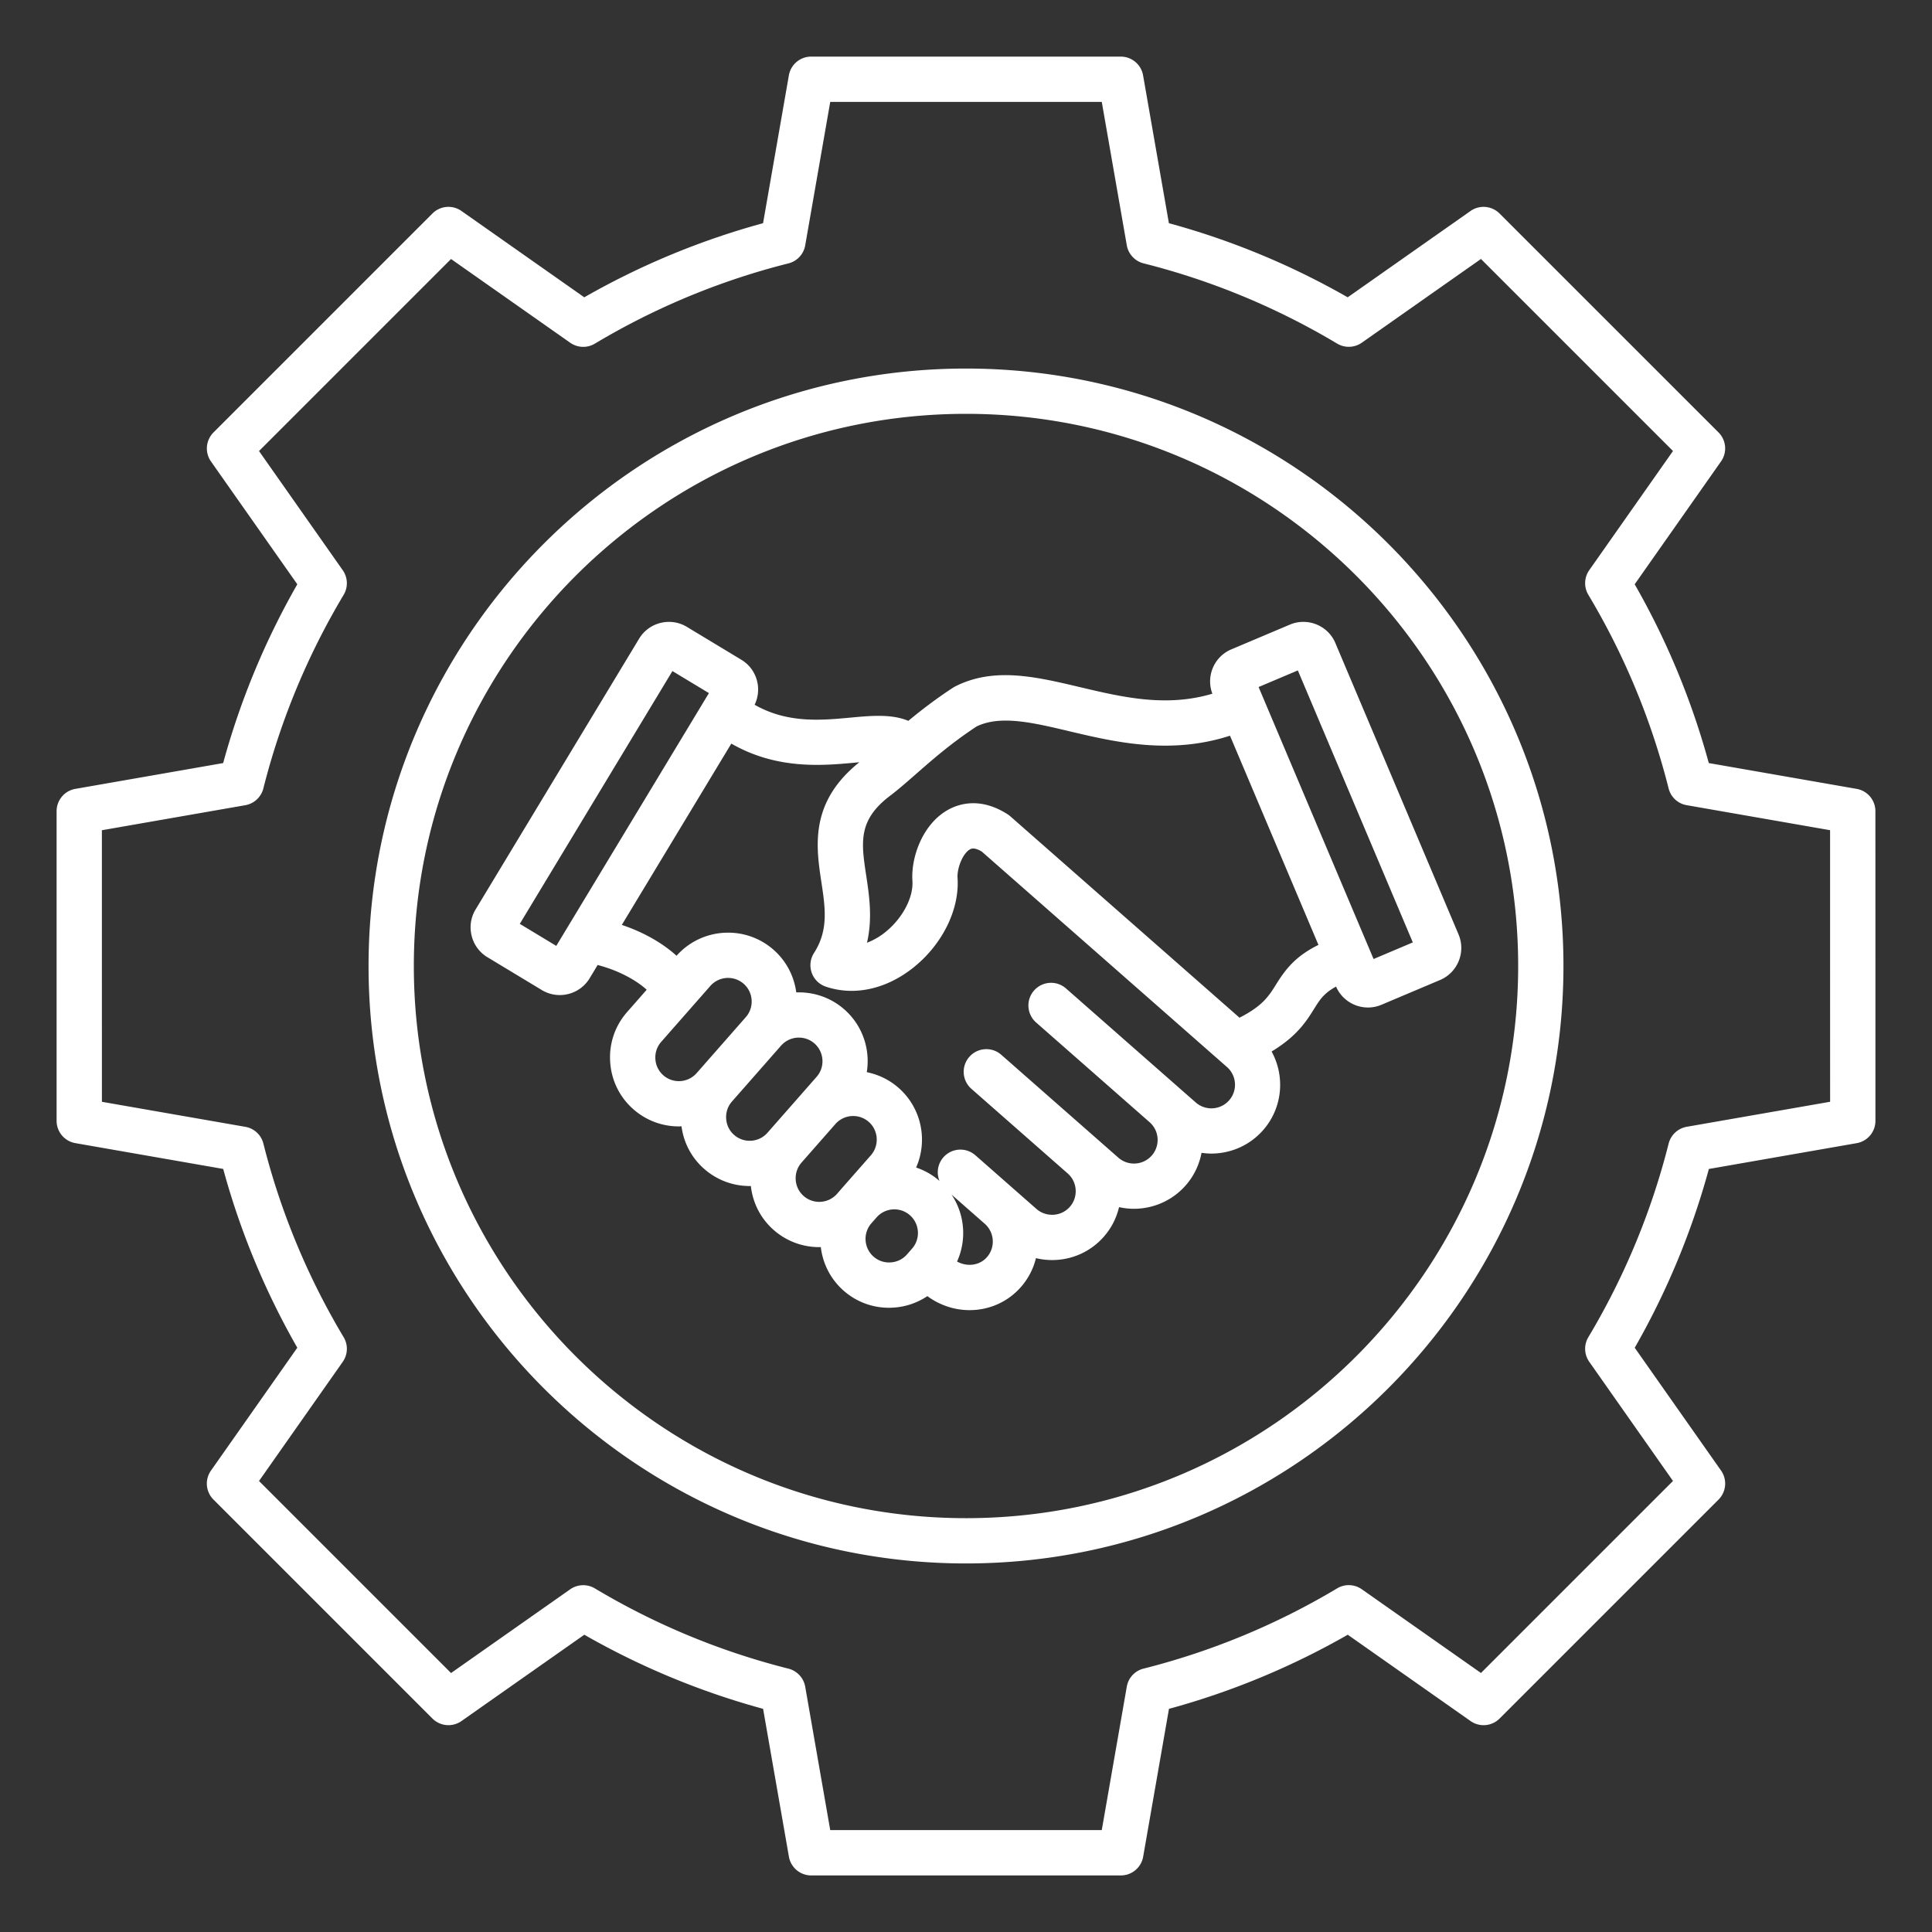
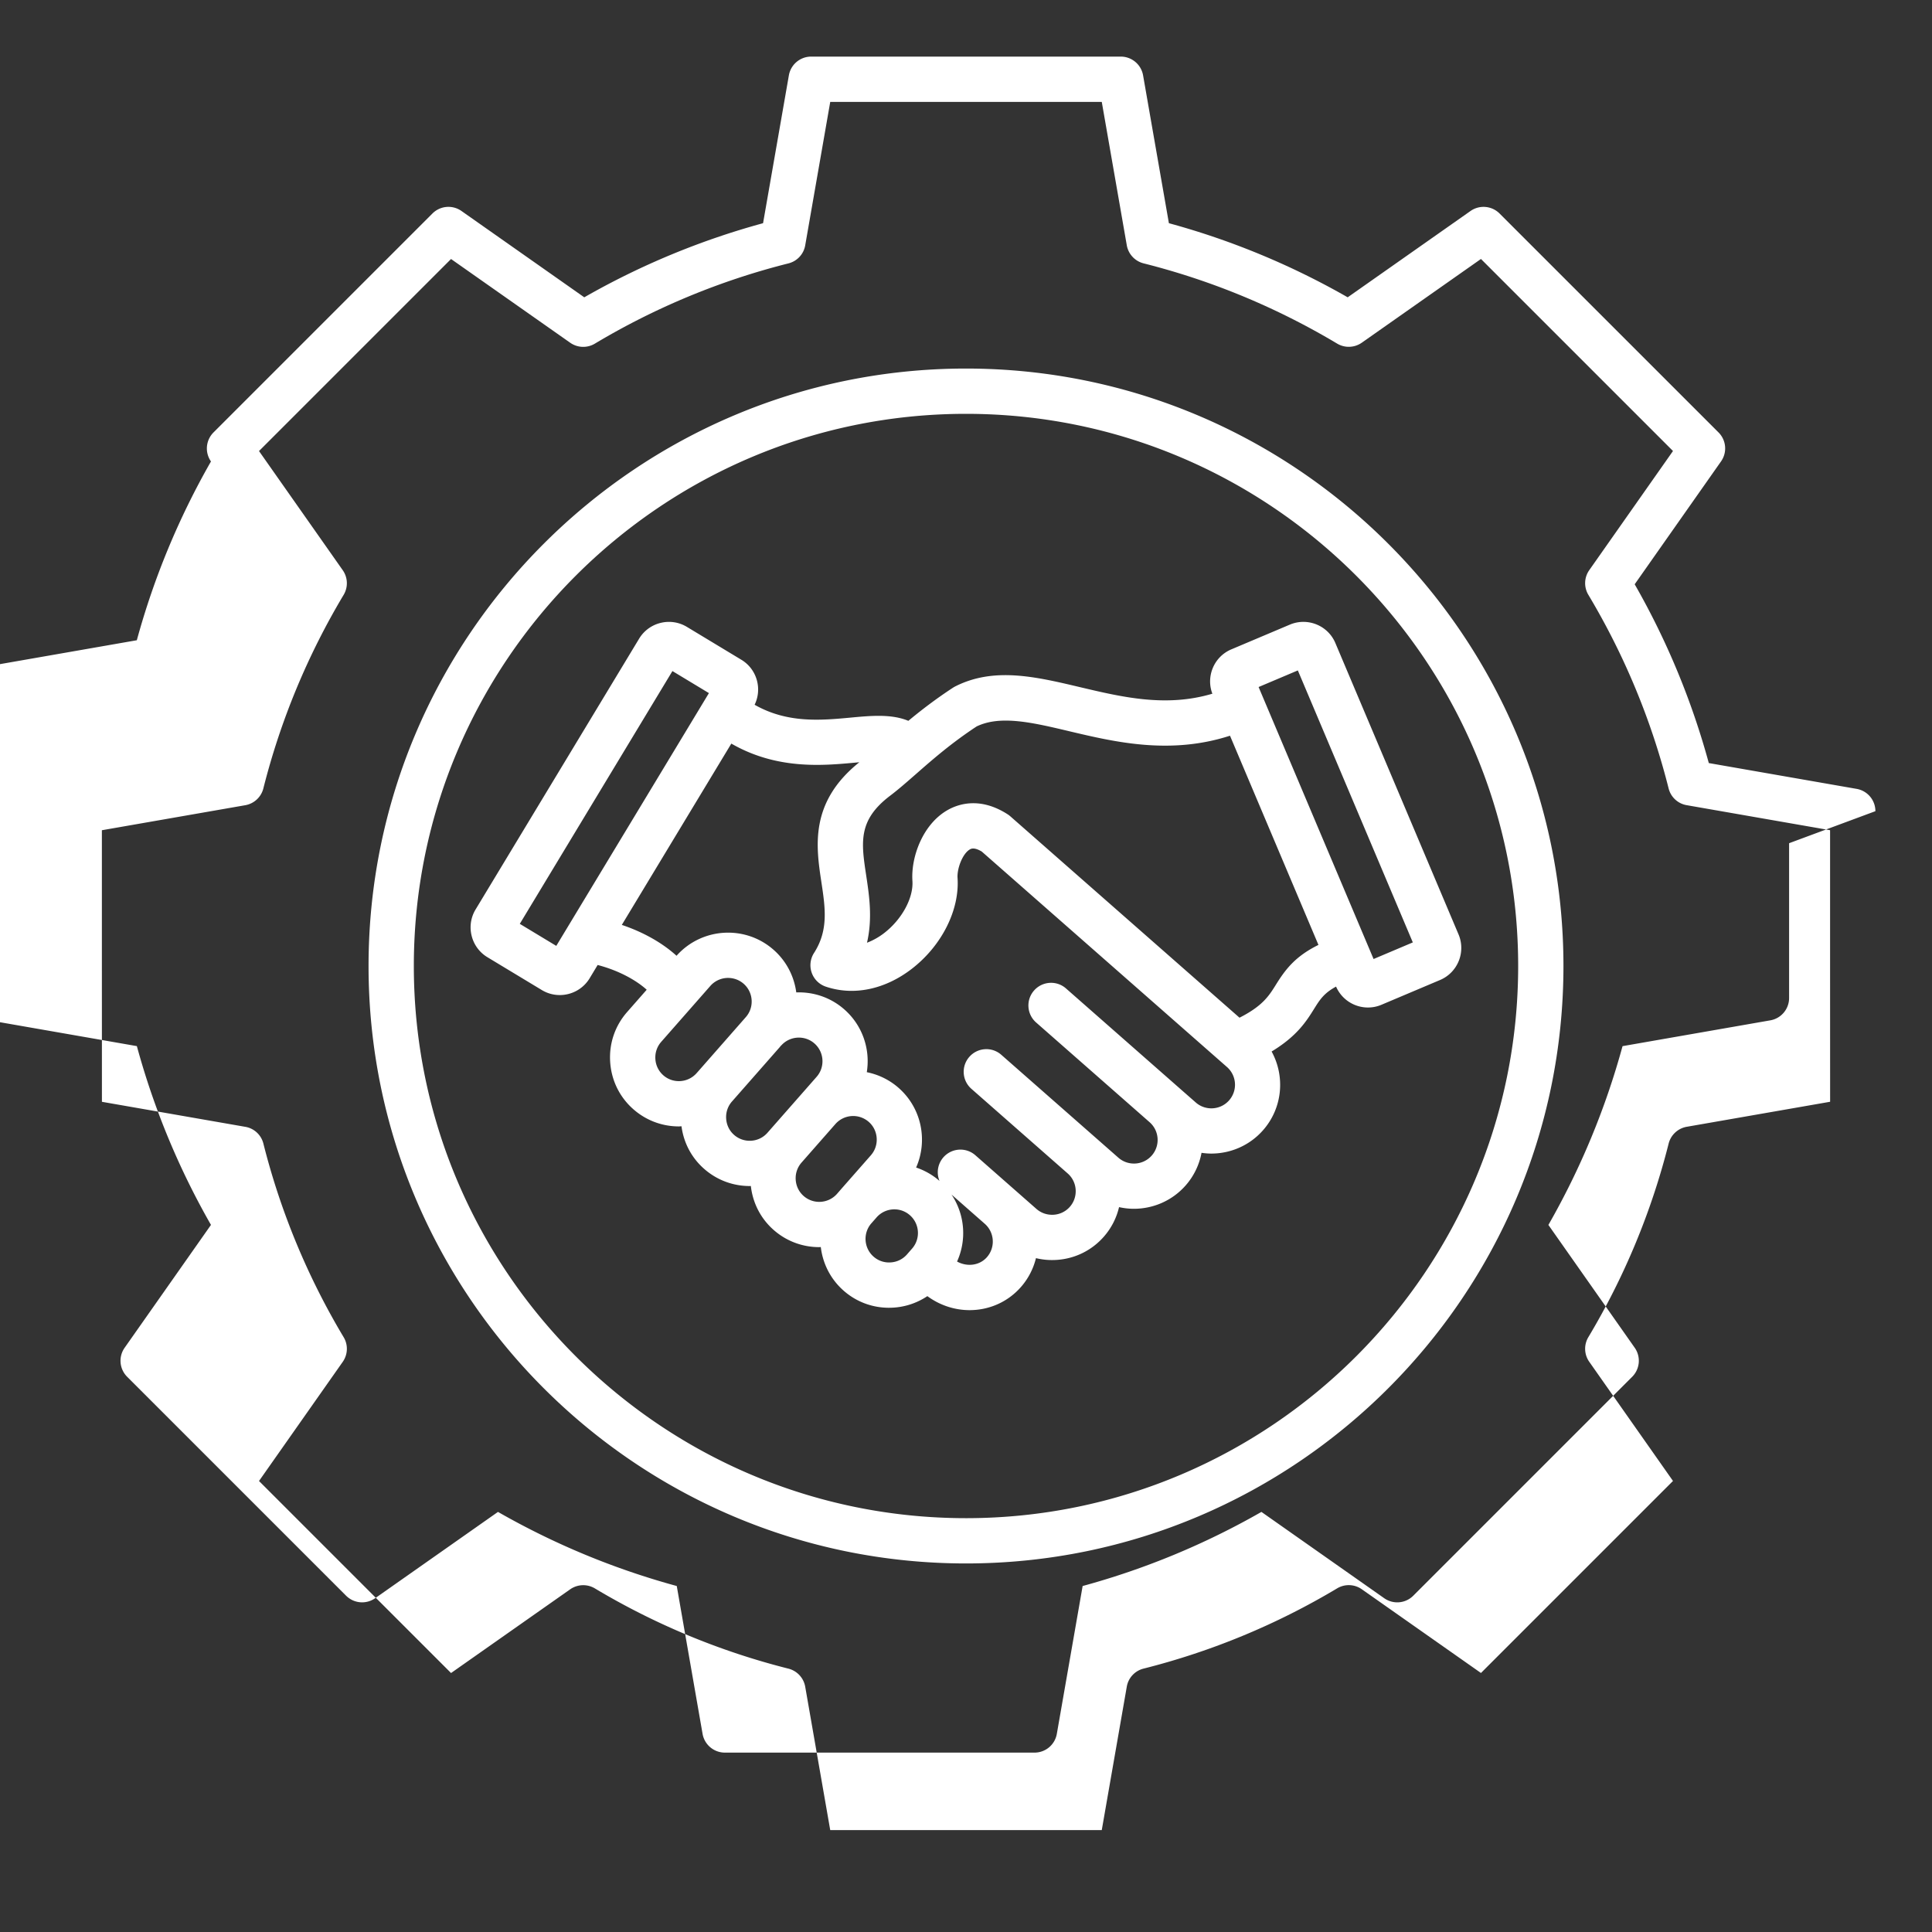
<svg xmlns="http://www.w3.org/2000/svg" version="1.1" width="512" height="512" x="0" y="0" viewBox="0 0 512 512" style="enable-background:new 0 0 512 512" xml:space="preserve" class="">
  <rect x="0" y="0" width="512" height="512" fill="#333333" stroke="none" />
  <g>
-     <path d="M256 97.67C168.7 97.67 97.67 168.7 97.67 256S168.7 414.33 256 414.33 414.33 343.31 414.33 256 343.3 97.67 256 97.67zm0 304.66c-80.69 0-146.33-65.64-146.33-146.33S175.31 109.67 256 109.67c80.68 0 146.33 65.64 146.33 146.33 0 80.68-65.64 146.33-146.33 146.33zm241-187.36c0-2.92-2.1-5.41-4.97-5.91l-39.18-6.84a202.887 202.887 0 0 0-19.64-47.38l22.88-32.56a5.982 5.982 0 0 0-.67-7.69L397.4 56.58a6.007 6.007 0 0 0-7.69-.67l-32.56 22.88a202.71 202.71 0 0 0-47.38-19.64l-6.84-39.18c-.5-2.87-3-4.97-5.91-4.97H214.97c-2.92 0-5.41 2.1-5.91 4.97l-6.84 39.18a202.96 202.96 0 0 0-47.38 19.64l-32.55-22.88a5.994 5.994 0 0 0-7.69.67L56.58 114.6a6.007 6.007 0 0 0-.67 7.69l22.88 32.55a203.169 203.169 0 0 0-19.65 47.38l-39.17 6.84c-2.87.5-4.97 3-4.97 5.91v82.06c0 2.92 2.1 5.41 4.97 5.91l39.18 6.84a202.71 202.71 0 0 0 19.64 47.38l-22.88 32.56a5.982 5.982 0 0 0 .67 7.69l58.02 58.02a6.007 6.007 0 0 0 7.69.67l32.56-22.88a202.71 202.71 0 0 0 47.38 19.64l6.84 39.18c.5 2.87 3 4.97 5.91 4.97h82.06c2.92 0 5.41-2.1 5.91-4.97l6.84-39.18a202.71 202.71 0 0 0 47.38-19.64l32.55 22.88a5.994 5.994 0 0 0 7.69-.67l58.02-58.02a6.007 6.007 0 0 0 .67-7.69l-22.88-32.55a202.99 202.99 0 0 0 19.65-47.38l39.17-6.84c2.87-.5 4.97-3 4.97-5.91v-41.03zm-12 77.01-38 6.63a6.018 6.018 0 0 0-4.79 4.44 190.964 190.964 0 0 1-21.28 51.31 5.997 5.997 0 0 0 .24 6.53l22.19 31.58-50.89 50.89-31.58-22.19a5.997 5.997 0 0 0-6.53-.24 190.883 190.883 0 0 1-51.31 21.27c-2.3.58-4.04 2.45-4.44 4.79l-6.63 38L256 485h-35.98l-6.63-38a6.018 6.018 0 0 0-4.44-4.79 190.883 190.883 0 0 1-51.31-21.27 6.017 6.017 0 0 0-6.53.24l-31.58 22.19-50.89-50.89 22.19-31.58c1.36-1.94 1.46-4.5.24-6.53a190.75 190.75 0 0 1-21.27-51.31 5.976 5.976 0 0 0-4.79-4.44l-38-6.63L27 256v-35.98l38-6.63a6.018 6.018 0 0 0 4.79-4.44c4.55-18.04 11.71-35.3 21.28-51.31a5.997 5.997 0 0 0-.24-6.53l-22.19-31.58 50.89-50.89 31.58 22.19a5.997 5.997 0 0 0 6.53.24 190.616 190.616 0 0 1 51.31-21.27c2.3-.58 4.04-2.45 4.44-4.79l6.63-38L256 27h35.98l6.63 38a6.018 6.018 0 0 0 4.44 4.79c18.03 4.54 35.29 11.7 51.31 21.27a6.017 6.017 0 0 0 6.53-.24l31.58-22.19 50.89 50.89-22.19 31.58a5.997 5.997 0 0 0-.24 6.53 190.883 190.883 0 0 1 21.27 51.31c.58 2.3 2.45 4.04 4.79 4.44l38 6.63v35.98zM341.83 165.53l-15.52 6.56c-4.57 1.93-6.77 7.15-5.02 11.75-12.3 3.66-23.88.91-35.13-1.75-11.7-2.77-22.76-5.39-33.04-.17-.19.1-.38.21-.57.33-4.6 3.01-8.48 6-11.83 8.78-4.44-1.86-9.92-1.36-15.26-.86-7.94.74-16.79 1.55-25.48-3.4 2.07-4.24.6-9.45-3.52-11.93l-14.43-8.71a9.169 9.169 0 0 0-6.98-1.05 9.17 9.17 0 0 0-5.68 4.18l-43.33 71.75a9.131 9.131 0 0 0-1.05 6.98 9.17 9.17 0 0 0 4.18 5.68l14.43 8.71c1.49.9 3.13 1.32 4.75 1.32 3.12 0 6.18-1.59 7.91-4.45l2.12-3.52c6.2 1.62 10.67 4.43 13 6.56l-5.19 5.91c-3.21 3.65-4.81 8.35-4.49 13.23s2.5 9.33 6.16 12.54c3.46 3.04 7.76 4.54 12.04 4.54.24 0 .47-.03.7-.04.58 4.39 2.67 8.37 6.02 11.3 3.46 3.04 7.76 4.54 12.04 4.54.11 0 .22-.01.32-.02.51 4.53 2.62 8.65 6.06 11.67 3.46 3.04 7.76 4.54 12.04 4.54.15 0 .29-.02.44-.02.51 4.32 2.54 8.47 6.05 11.56 3.35 2.95 7.58 4.53 12.02 4.53a18.213 18.213 0 0 0 10.17-3.08c3.38 2.48 7.31 3.71 11.19 3.71 5.07 0 10.04-2.07 13.6-6.12 1.99-2.27 3.31-4.9 3.99-7.66a18.156 18.156 0 0 0 5.45.47c4.88-.31 9.33-2.5 12.54-6.16 2.03-2.31 3.37-5.01 4.03-7.83 1.3.29 2.62.44 3.93.44 5.07 0 10.13-2.1 13.73-6.2 2.23-2.54 3.61-5.53 4.2-8.63.86.12 1.72.2 2.58.2 5.07 0 10.13-2.1 13.73-6.2 5.21-5.93 5.86-14.3 2.26-20.85 6.73-4.07 9.22-8.02 11.29-11.35 1.46-2.34 2.58-4.12 5.79-5.85a9.226 9.226 0 0 0 8.46 5.54 9.1 9.1 0 0 0 3.58-.73l15.52-6.56c4.68-1.98 6.88-7.4 4.9-12.08l-32.64-77.21c-1.96-4.67-7.38-6.87-12.06-4.89zm-194.41 85.14-9.67-5.84 40.45-66.99 9.67 5.84zm28.36 34.29c-1.25-1.1-1.99-2.62-2.1-4.3s.44-3.29 1.53-4.54l13.03-14.83a6.253 6.253 0 0 1 4.71-2.13c1.47 0 2.94.51 4.13 1.55 2.59 2.28 2.85 6.25.57 8.84L184.96 284l-.34.38c-2.28 2.6-6.25 2.86-8.84.58zm18.76 15.8c-1.25-1.09-1.99-2.62-2.1-4.3s.43-3.28 1.52-4.53l12.7-14.45c.11-.13.21-.27.32-.4l.02.02c2.28-2.59 6.25-2.85 8.84-.57s2.85 6.25.57 8.84l-4.04 4.6-8.99 10.23c-2.28 2.59-6.24 2.84-8.84.56zm18.43 16.19c-1.25-1.1-1.99-2.62-2.1-4.3s.44-3.29 1.53-4.54l8.99-10.23a6.275 6.275 0 0 1 8.84-.57c1.25 1.1 1.99 2.62 2.1 4.3s-.44 3.29-1.53 4.54l-7.49 8.52-.01.01-.95 1.09-.53.61c-2.29 2.6-6.26 2.85-8.85.57zm23.07 17.6c-1.68.12-3.29-.43-4.54-1.53-2.59-2.28-2.85-6.25-.57-8.84l.08-.09 1.3-1.48a6.272 6.272 0 0 1 4.7-2.12c1.47 0 2.94.51 4.13 1.56 2.59 2.28 2.85 6.25.57 8.84l-1.38 1.58a6.205 6.205 0 0 1-4.29 2.08zm25.51-1.39c-1.95 2.22-5.23 2.64-7.92 1.16a18.324 18.324 0 0 0-1.47-17.75l8.82 7.75.01.01c2.58 2.28 2.83 6.24.56 8.83zm64.18-41.56c-2.28 2.59-6.25 2.85-8.84.57l-4.31-3.78-.01-.01s-.01 0-.01-.01l-30.06-26.42c-2.49-2.19-6.28-1.94-8.47.55s-1.94 6.28.55 8.47l30.08 26.43c2.59 2.28 2.84 6.24.56 8.83s-6.24 2.85-8.84.57l-31.03-27.27c-2.49-2.19-6.28-1.94-8.47.55s-1.94 6.28.55 8.47L283 311.02c2.55 2.28 2.78 6.23.52 8.8a6.208 6.208 0 0 1-4.3 2.1c-1.68.1-3.29-.44-4.54-1.53l-16.2-14.24a6 6 0 0 0-9.5 6.81 18.154 18.154 0 0 0-6.2-3.55c3.14-7.1 1.49-15.72-4.64-21.11-2.48-2.18-5.4-3.55-8.43-4.16.96-5.99-1.06-12.33-5.95-16.63-3.65-3.21-8.23-4.68-12.74-4.51-.56-4.22-2.58-8.27-6.02-11.3-7.54-6.63-19.05-5.9-25.71 1.59-3.51-3.2-8.48-6.16-14.5-8.18l29.02-48.05c7.86 4.53 15.78 5.64 22.68 5.64 3.71 0 7.13-.32 10.09-.59.36-.03.76-.07 1.16-.11-13.25 10.61-11.49 22.33-10.06 31.79 1.03 6.83 1.92 12.72-1.95 18.75-1 1.55-1.23 3.48-.62 5.23s1.99 3.11 3.74 3.7c7.36 2.49 15.65.77 22.76-4.7 7.96-6.13 12.73-15.6 12.15-24.14-.16-2.42 1.3-6.37 3.24-7.51.32-.19 1.13-.67 3.18.55l64.97 57.09a6.258 6.258 0 0 1 .58 8.84zm12.39-30.63c-1.86 2.98-3.52 5.62-9.64 8.73l-60.74-53.37c-.23-.2-.47-.38-.72-.54-7.42-4.76-13.28-2.67-16.11-.99-6.48 3.83-9.53 12.46-9.11 18.65.3 4.51-2.78 10.19-7.5 13.83-.9.7-2.53 1.8-4.54 2.55 1.51-6.48.58-12.58-.21-17.81-1.33-8.82-2.21-14.65 6.32-21.13 2.21-1.67 4.47-3.66 6.86-5.75 4.39-3.85 9.36-8.2 16.09-12.63 6.33-3.04 14.8-1.04 24.57 1.28 12.03 2.85 26.68 6.32 42.57 1.18l23.44 55.44c-6.15 3.03-8.76 6.51-11.28 10.56zm25.89-6.82-30.47-72.08 10.4-4.4 30.47 72.08z" fill="#ffffff" opacity="1" data-original="#000000" />
+     <path d="M256 97.67C168.7 97.67 97.67 168.7 97.67 256S168.7 414.33 256 414.33 414.33 343.31 414.33 256 343.3 97.67 256 97.67zm0 304.66c-80.69 0-146.33-65.64-146.33-146.33S175.31 109.67 256 109.67c80.68 0 146.33 65.64 146.33 146.33 0 80.68-65.64 146.33-146.33 146.33zm241-187.36c0-2.92-2.1-5.41-4.97-5.91l-39.18-6.84a202.887 202.887 0 0 0-19.64-47.38l22.88-32.56a5.982 5.982 0 0 0-.67-7.69L397.4 56.58a6.007 6.007 0 0 0-7.69-.67l-32.56 22.88a202.71 202.71 0 0 0-47.38-19.64l-6.84-39.18c-.5-2.87-3-4.97-5.91-4.97H214.97c-2.92 0-5.41 2.1-5.91 4.97l-6.84 39.18a202.96 202.96 0 0 0-47.38 19.64l-32.55-22.88a5.994 5.994 0 0 0-7.69.67L56.58 114.6a6.007 6.007 0 0 0-.67 7.69a203.169 203.169 0 0 0-19.65 47.38l-39.17 6.84c-2.87.5-4.97 3-4.97 5.91v82.06c0 2.92 2.1 5.41 4.97 5.91l39.18 6.84a202.71 202.71 0 0 0 19.64 47.38l-22.88 32.56a5.982 5.982 0 0 0 .67 7.69l58.02 58.02a6.007 6.007 0 0 0 7.69.67l32.56-22.88a202.71 202.71 0 0 0 47.38 19.64l6.84 39.18c.5 2.87 3 4.97 5.91 4.97h82.06c2.92 0 5.41-2.1 5.91-4.97l6.84-39.18a202.71 202.71 0 0 0 47.38-19.64l32.55 22.88a5.994 5.994 0 0 0 7.69-.67l58.02-58.02a6.007 6.007 0 0 0 .67-7.69l-22.88-32.55a202.99 202.99 0 0 0 19.65-47.38l39.17-6.84c2.87-.5 4.97-3 4.97-5.91v-41.03zm-12 77.01-38 6.63a6.018 6.018 0 0 0-4.79 4.44 190.964 190.964 0 0 1-21.28 51.31 5.997 5.997 0 0 0 .24 6.53l22.19 31.58-50.89 50.89-31.58-22.19a5.997 5.997 0 0 0-6.53-.24 190.883 190.883 0 0 1-51.31 21.27c-2.3.58-4.04 2.45-4.44 4.79l-6.63 38L256 485h-35.98l-6.63-38a6.018 6.018 0 0 0-4.44-4.79 190.883 190.883 0 0 1-51.31-21.27 6.017 6.017 0 0 0-6.53.24l-31.58 22.19-50.89-50.89 22.19-31.58c1.36-1.94 1.46-4.5.24-6.53a190.75 190.75 0 0 1-21.27-51.31 5.976 5.976 0 0 0-4.79-4.44l-38-6.63L27 256v-35.98l38-6.63a6.018 6.018 0 0 0 4.79-4.44c4.55-18.04 11.71-35.3 21.28-51.31a5.997 5.997 0 0 0-.24-6.53l-22.19-31.58 50.89-50.89 31.58 22.19a5.997 5.997 0 0 0 6.53.24 190.616 190.616 0 0 1 51.31-21.27c2.3-.58 4.04-2.45 4.44-4.79l6.63-38L256 27h35.98l6.63 38a6.018 6.018 0 0 0 4.44 4.79c18.03 4.54 35.29 11.7 51.31 21.27a6.017 6.017 0 0 0 6.53-.24l31.58-22.19 50.89 50.89-22.19 31.58a5.997 5.997 0 0 0-.24 6.53 190.883 190.883 0 0 1 21.27 51.31c.58 2.3 2.45 4.04 4.79 4.44l38 6.63v35.98zM341.83 165.53l-15.52 6.56c-4.57 1.93-6.77 7.15-5.02 11.75-12.3 3.66-23.88.91-35.13-1.75-11.7-2.77-22.76-5.39-33.04-.17-.19.1-.38.21-.57.33-4.6 3.01-8.48 6-11.83 8.78-4.44-1.86-9.92-1.36-15.26-.86-7.94.74-16.79 1.55-25.48-3.4 2.07-4.24.6-9.45-3.52-11.93l-14.43-8.71a9.169 9.169 0 0 0-6.98-1.05 9.17 9.17 0 0 0-5.68 4.18l-43.33 71.75a9.131 9.131 0 0 0-1.05 6.98 9.17 9.17 0 0 0 4.18 5.68l14.43 8.71c1.49.9 3.13 1.32 4.75 1.32 3.12 0 6.18-1.59 7.91-4.45l2.12-3.52c6.2 1.62 10.67 4.43 13 6.56l-5.19 5.91c-3.21 3.65-4.81 8.35-4.49 13.23s2.5 9.33 6.16 12.54c3.46 3.04 7.76 4.54 12.04 4.54.24 0 .47-.03.7-.04.58 4.39 2.67 8.37 6.02 11.3 3.46 3.04 7.76 4.54 12.04 4.54.11 0 .22-.01.32-.02.51 4.53 2.62 8.65 6.06 11.67 3.46 3.04 7.76 4.54 12.04 4.54.15 0 .29-.02.44-.02.51 4.32 2.54 8.47 6.05 11.56 3.35 2.95 7.58 4.53 12.02 4.53a18.213 18.213 0 0 0 10.17-3.08c3.38 2.48 7.31 3.71 11.19 3.71 5.07 0 10.04-2.07 13.6-6.12 1.99-2.27 3.31-4.9 3.99-7.66a18.156 18.156 0 0 0 5.45.47c4.88-.31 9.33-2.5 12.54-6.16 2.03-2.31 3.37-5.01 4.03-7.83 1.3.29 2.62.44 3.93.44 5.07 0 10.13-2.1 13.73-6.2 2.23-2.54 3.61-5.53 4.2-8.63.86.12 1.72.2 2.58.2 5.07 0 10.13-2.1 13.73-6.2 5.21-5.93 5.86-14.3 2.26-20.85 6.73-4.07 9.22-8.02 11.29-11.35 1.46-2.34 2.58-4.12 5.79-5.85a9.226 9.226 0 0 0 8.46 5.54 9.1 9.1 0 0 0 3.58-.73l15.52-6.56c4.68-1.98 6.88-7.4 4.9-12.08l-32.64-77.21c-1.96-4.67-7.38-6.87-12.06-4.89zm-194.41 85.14-9.67-5.84 40.45-66.99 9.67 5.84zm28.36 34.29c-1.25-1.1-1.99-2.62-2.1-4.3s.44-3.29 1.53-4.54l13.03-14.83a6.253 6.253 0 0 1 4.71-2.13c1.47 0 2.94.51 4.13 1.55 2.59 2.28 2.85 6.25.57 8.84L184.96 284l-.34.38c-2.28 2.6-6.25 2.86-8.84.58zm18.76 15.8c-1.25-1.09-1.99-2.62-2.1-4.3s.43-3.28 1.52-4.53l12.7-14.45c.11-.13.21-.27.32-.4l.02.02c2.28-2.59 6.25-2.85 8.84-.57s2.85 6.25.57 8.84l-4.04 4.6-8.99 10.23c-2.28 2.59-6.24 2.84-8.84.56zm18.43 16.19c-1.25-1.1-1.99-2.62-2.1-4.3s.44-3.29 1.53-4.54l8.99-10.23a6.275 6.275 0 0 1 8.84-.57c1.25 1.1 1.99 2.62 2.1 4.3s-.44 3.29-1.53 4.54l-7.49 8.52-.01.01-.95 1.09-.53.61c-2.29 2.6-6.26 2.85-8.85.57zm23.07 17.6c-1.68.12-3.29-.43-4.54-1.53-2.59-2.28-2.85-6.25-.57-8.84l.08-.09 1.3-1.48a6.272 6.272 0 0 1 4.7-2.12c1.47 0 2.94.51 4.13 1.56 2.59 2.28 2.85 6.25.57 8.84l-1.38 1.58a6.205 6.205 0 0 1-4.29 2.08zm25.51-1.39c-1.95 2.22-5.23 2.64-7.92 1.16a18.324 18.324 0 0 0-1.47-17.75l8.82 7.75.01.01c2.58 2.28 2.83 6.24.56 8.83zm64.18-41.56c-2.28 2.59-6.25 2.85-8.84.57l-4.31-3.78-.01-.01s-.01 0-.01-.01l-30.06-26.42c-2.49-2.19-6.28-1.94-8.47.55s-1.94 6.28.55 8.47l30.08 26.43c2.59 2.28 2.84 6.24.56 8.83s-6.24 2.85-8.84.57l-31.03-27.27c-2.49-2.19-6.28-1.94-8.47.55s-1.94 6.28.55 8.47L283 311.02c2.55 2.28 2.78 6.23.52 8.8a6.208 6.208 0 0 1-4.3 2.1c-1.68.1-3.29-.44-4.54-1.53l-16.2-14.24a6 6 0 0 0-9.5 6.81 18.154 18.154 0 0 0-6.2-3.55c3.14-7.1 1.49-15.72-4.64-21.11-2.48-2.18-5.4-3.55-8.43-4.16.96-5.99-1.06-12.33-5.95-16.63-3.65-3.21-8.23-4.68-12.74-4.51-.56-4.22-2.58-8.27-6.02-11.3-7.54-6.63-19.05-5.9-25.71 1.59-3.51-3.2-8.48-6.16-14.5-8.18l29.02-48.05c7.86 4.53 15.78 5.64 22.68 5.64 3.71 0 7.13-.32 10.09-.59.36-.03.76-.07 1.16-.11-13.25 10.61-11.49 22.33-10.06 31.79 1.03 6.83 1.92 12.72-1.95 18.75-1 1.55-1.23 3.48-.62 5.23s1.99 3.11 3.74 3.7c7.36 2.49 15.65.77 22.76-4.7 7.96-6.13 12.73-15.6 12.15-24.14-.16-2.42 1.3-6.37 3.24-7.51.32-.19 1.13-.67 3.18.55l64.97 57.09a6.258 6.258 0 0 1 .58 8.84zm12.39-30.63c-1.86 2.98-3.52 5.62-9.64 8.73l-60.74-53.37c-.23-.2-.47-.38-.72-.54-7.42-4.76-13.28-2.67-16.11-.99-6.48 3.83-9.53 12.46-9.11 18.65.3 4.51-2.78 10.19-7.5 13.83-.9.7-2.53 1.8-4.54 2.55 1.51-6.48.58-12.58-.21-17.81-1.33-8.82-2.21-14.65 6.32-21.13 2.21-1.67 4.47-3.66 6.86-5.75 4.39-3.85 9.36-8.2 16.09-12.63 6.33-3.04 14.8-1.04 24.57 1.28 12.03 2.85 26.68 6.32 42.57 1.18l23.44 55.44c-6.15 3.03-8.76 6.51-11.28 10.56zm25.89-6.82-30.47-72.08 10.4-4.4 30.47 72.08z" fill="#ffffff" opacity="1" data-original="#000000" />
  </g>
</svg>